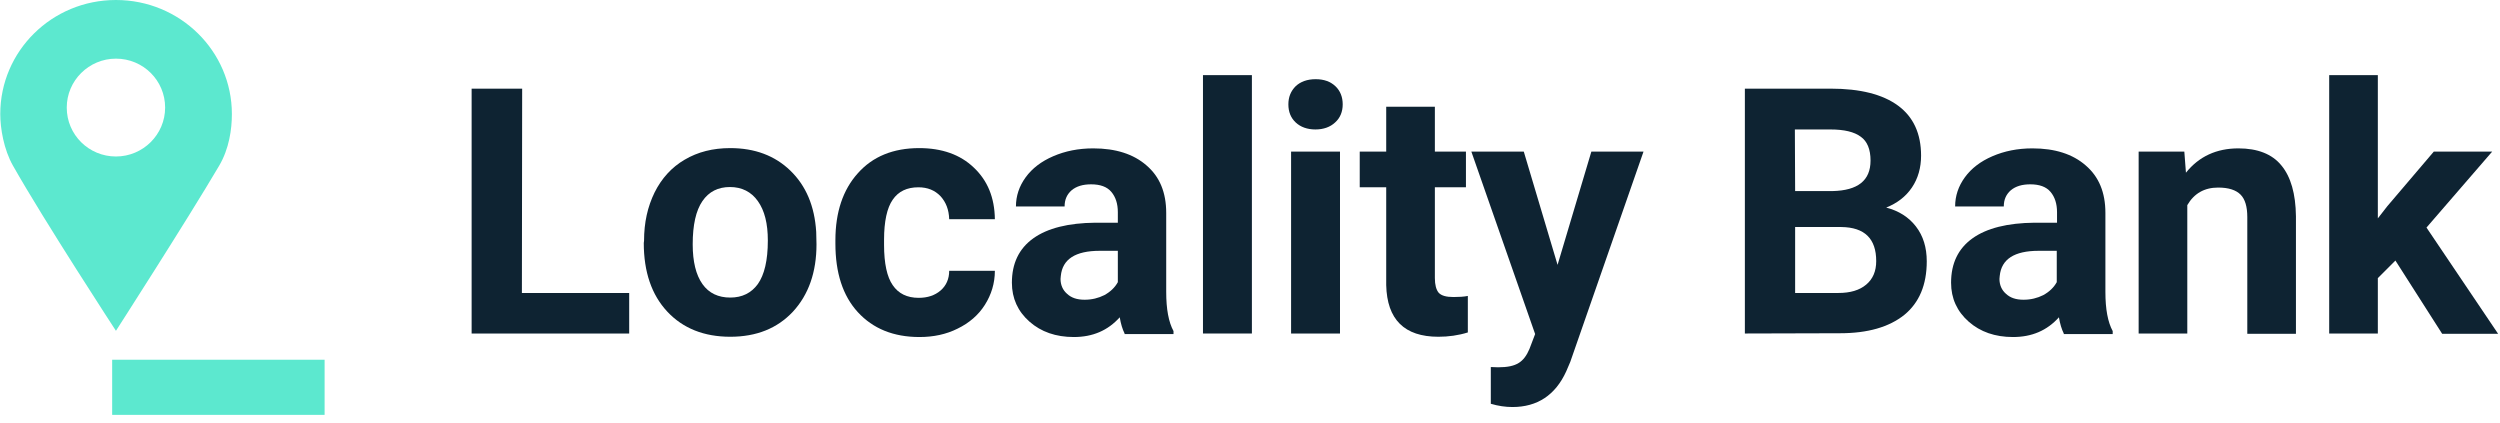
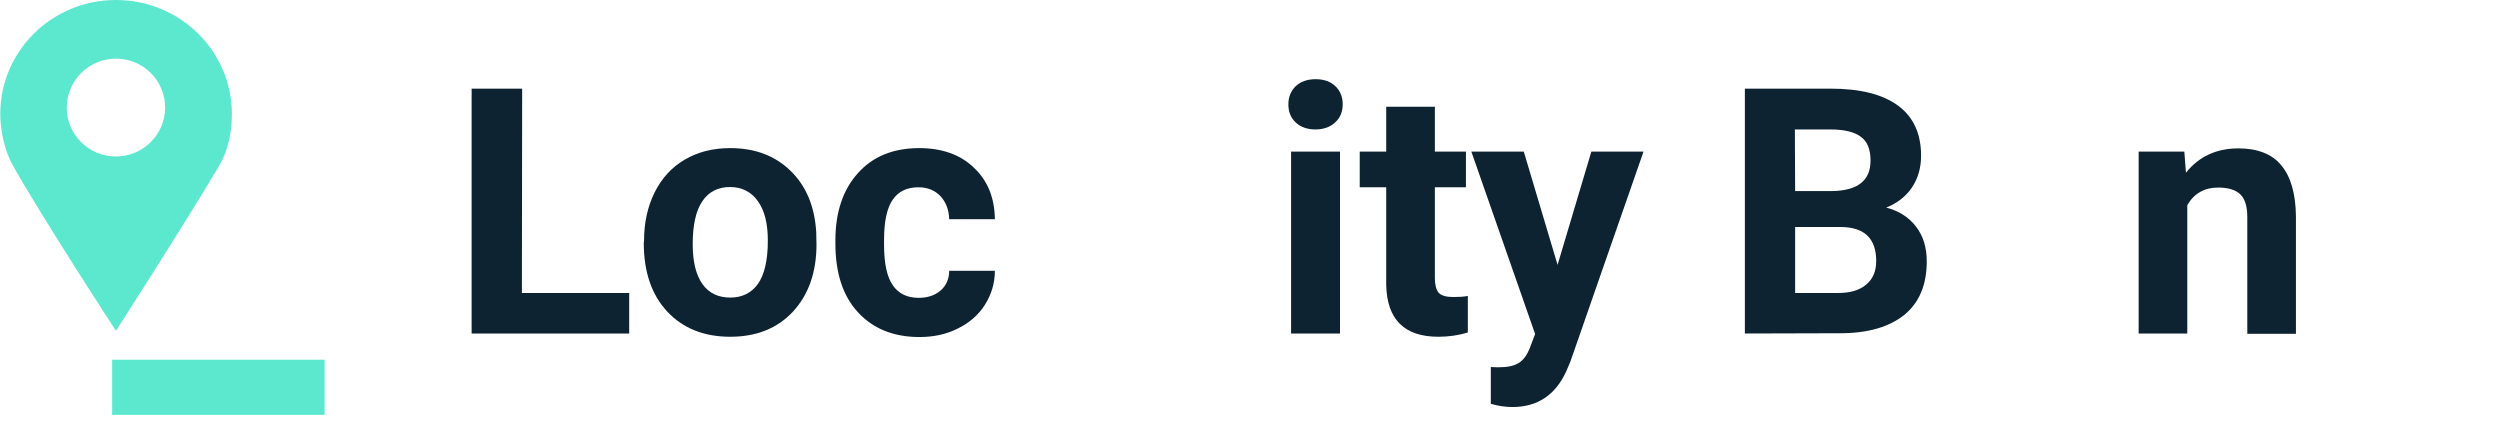
<svg xmlns="http://www.w3.org/2000/svg" width="260" height="44" viewBox="0 0 260 44" fill="none">
  <g clip-path="url(#clip0_601_194313)">
    <path d="M54.277 30.469H65.436V34.685H49.049V9.219H54.305L54.277 30.469Z" fill="#0E2332" />
    <path d="M66.981 25.044C66.981 23.161 67.347 21.503 68.078 20.013C68.809 18.551 69.849 17.399 71.198 16.612C72.575 15.797 74.149 15.403 75.948 15.403C78.506 15.403 80.586 16.19 82.188 17.736C83.818 19.31 84.718 21.418 84.886 24.117L84.915 25.41C84.915 28.305 84.099 30.638 82.469 32.409C80.839 34.151 78.674 35.023 75.948 35.023C73.222 35.023 71.029 34.151 69.399 32.409C67.769 30.666 66.953 28.277 66.953 25.269L66.981 25.044ZM72.041 25.41C72.041 27.209 72.378 28.586 73.053 29.542C73.728 30.497 74.711 30.947 75.948 30.947C77.185 30.947 78.141 30.469 78.815 29.542C79.49 28.586 79.855 27.096 79.855 25.016C79.855 23.245 79.518 21.896 78.815 20.912C78.141 19.957 77.157 19.451 75.92 19.451C74.683 19.451 73.728 19.929 73.053 20.912C72.378 21.896 72.041 23.386 72.041 25.41Z" fill="#0E2332" />
    <path d="M95.54 30.975C96.467 30.975 97.226 30.722 97.816 30.216C98.407 29.71 98.716 29.008 98.716 28.164H103.466C103.466 29.457 103.101 30.638 102.426 31.706C101.751 32.774 100.796 33.589 99.587 34.179C98.407 34.77 97.085 35.051 95.624 35.051C92.925 35.051 90.789 34.179 89.215 32.465C87.641 30.75 86.882 28.361 86.882 25.325V24.988C86.882 22.065 87.669 19.732 89.215 18.017C90.761 16.275 92.897 15.403 95.596 15.403C97.957 15.403 99.868 16.078 101.274 17.427C102.707 18.776 103.438 20.547 103.466 22.796H98.716C98.688 21.812 98.379 21.025 97.816 20.407C97.226 19.788 96.467 19.479 95.511 19.479C94.331 19.479 93.431 19.901 92.841 20.772C92.251 21.615 91.942 23.021 91.942 24.932V25.466C91.942 27.405 92.251 28.811 92.841 29.654C93.431 30.525 94.331 30.975 95.54 30.975Z" fill="#0E2332" />
-     <path d="M116.958 34.685C116.733 34.236 116.564 33.673 116.452 32.999C115.215 34.376 113.641 35.051 111.673 35.051C109.818 35.051 108.272 34.517 107.064 33.449C105.855 32.38 105.237 31.031 105.237 29.401C105.237 27.405 105.968 25.859 107.457 24.791C108.947 23.723 111.111 23.189 113.922 23.161H116.255V22.065C116.255 21.194 116.03 20.491 115.58 19.957C115.131 19.423 114.428 19.17 113.472 19.17C112.629 19.17 111.955 19.366 111.449 19.788C110.971 20.21 110.718 20.744 110.718 21.475H105.658C105.658 20.378 105.996 19.366 106.67 18.439C107.345 17.511 108.3 16.78 109.537 16.247C110.774 15.712 112.151 15.431 113.697 15.431C116.03 15.431 117.885 16.022 119.235 17.202C120.612 18.383 121.286 20.013 121.286 22.149V30.357C121.286 32.156 121.539 33.505 122.045 34.432V34.742H116.958V34.685ZM112.798 31.172C113.557 31.172 114.231 31.003 114.85 30.694C115.468 30.357 115.946 29.907 116.255 29.345V26.084H114.372C111.842 26.084 110.493 26.956 110.324 28.698L110.296 29.008C110.296 29.626 110.521 30.16 110.971 30.553C111.42 30.975 112.011 31.172 112.798 31.172Z" fill="#0E2332" />
-     <path d="M130.197 34.685H125.109V7.814H130.197V34.685Z" fill="#0E2332" />
    <path d="M139.36 34.685H134.273V15.769H139.36V34.685ZM133.991 10.85C133.991 10.091 134.244 9.472 134.75 8.966C135.256 8.489 135.959 8.236 136.83 8.236C137.702 8.236 138.376 8.489 138.882 8.966C139.388 9.444 139.641 10.091 139.641 10.85C139.641 11.609 139.388 12.255 138.854 12.733C138.348 13.211 137.646 13.464 136.802 13.464C135.959 13.464 135.256 13.211 134.75 12.733C134.244 12.255 133.991 11.637 133.991 10.85Z" fill="#0E2332" />
    <path d="M149.226 11.103V15.769H152.458V19.479H149.226V28.923C149.226 29.626 149.366 30.132 149.619 30.441C149.9 30.75 150.406 30.891 151.165 30.891C151.727 30.891 152.233 30.863 152.655 30.778V34.573C151.671 34.882 150.631 35.023 149.591 35.023C146.05 35.023 144.251 33.224 144.166 29.654V19.479H141.412V15.769H144.166V11.103H149.226Z" fill="#0E2332" />
    <path d="M161.987 27.546L165.501 15.769H170.925L163.308 37.637L162.887 38.621C161.762 41.094 159.879 42.331 157.293 42.331C156.562 42.331 155.803 42.218 155.044 41.993V38.171L155.803 38.199C156.759 38.199 157.462 38.058 157.94 37.749C158.417 37.468 158.783 36.962 159.064 36.288L159.654 34.742L153.021 15.769H158.474L161.987 27.546Z" fill="#0E2332" />
    <path d="M181.466 34.685V9.219H190.376C193.468 9.219 195.801 9.81 197.403 10.99C199.005 12.171 199.792 13.914 199.792 16.19C199.792 17.427 199.483 18.551 198.837 19.507C198.19 20.463 197.291 21.137 196.166 21.587C197.459 21.924 198.499 22.571 199.258 23.555C200.017 24.538 200.383 25.747 200.383 27.181C200.383 29.626 199.596 31.481 198.05 32.746C196.476 34.011 194.255 34.657 191.36 34.657L181.466 34.685ZM186.694 23.583V30.469H191.191C192.428 30.469 193.384 30.188 194.086 29.598C194.789 29.008 195.126 28.192 195.126 27.152C195.126 24.82 193.918 23.639 191.5 23.611H186.694V23.583ZM186.694 19.872H190.573C193.215 19.816 194.536 18.776 194.536 16.696C194.536 15.544 194.199 14.701 193.524 14.223C192.85 13.717 191.81 13.464 190.348 13.464H186.666L186.694 19.872Z" fill="#0E2332" />
-     <path d="M214.634 34.685C214.409 34.236 214.24 33.673 214.128 32.999C212.891 34.376 211.317 35.051 209.349 35.051C207.494 35.051 205.948 34.517 204.74 33.449C203.531 32.38 202.912 31.031 202.912 29.401C202.912 27.405 203.643 25.859 205.133 24.791C206.623 23.723 208.787 23.189 211.598 23.161H213.931V22.065C213.931 21.194 213.706 20.491 213.256 19.957C212.807 19.423 212.104 19.17 211.148 19.17C210.305 19.17 209.63 19.366 209.124 19.788C208.647 20.21 208.394 20.744 208.394 21.475H203.334C203.334 20.378 203.671 19.366 204.346 18.439C205.021 17.511 205.976 16.78 207.213 16.247C208.45 15.712 209.827 15.431 211.373 15.431C213.706 15.431 215.561 16.022 216.91 17.202C218.288 18.383 218.962 20.013 218.962 22.149V30.357C218.962 32.156 219.215 33.505 219.721 34.432V34.742H214.634V34.685ZM210.445 31.172C211.204 31.172 211.879 31.003 212.497 30.694C213.116 30.357 213.594 29.907 213.903 29.345V26.084H212.019C209.49 26.084 208.141 26.956 207.972 28.698L207.944 29.008C207.944 29.626 208.169 30.16 208.618 30.553C209.068 30.975 209.658 31.172 210.445 31.172Z" fill="#0E2332" />
    <path d="M227.17 15.769L227.338 17.961C228.688 16.275 230.515 15.431 232.791 15.431C234.787 15.431 236.305 16.022 237.261 17.202C238.244 18.383 238.75 20.154 238.778 22.486V34.714H233.719V22.571C233.719 21.503 233.494 20.716 233.016 20.238C232.538 19.76 231.779 19.507 230.683 19.507C229.25 19.507 228.182 20.125 227.479 21.334V34.685H222.419V15.769H227.17Z" fill="#0E2332" />
-     <path d="M249.122 27.096L247.295 28.923V34.685H242.236V7.814H247.295V22.711L248.279 21.447L253.113 15.769H259.185L252.355 23.667L259.803 34.714H253.985L249.122 27.096Z" fill="#0E2332" />
    <path d="M11.665 37.412H33.758V43.146H11.665V37.412Z" fill="#5CE8CF" />
    <path fill-rule="evenodd" clip-rule="evenodd" d="M22.795 17.23C23.835 15.46 24.116 13.436 24.116 11.862C24.116 5.312 18.72 0 12.058 0C5.396 0 0.028 5.312 0.028 11.862C0.028 13.351 0.393 15.544 1.349 17.23C4.609 22.992 12.058 34.404 12.058 34.404C12.058 34.404 19.451 22.908 22.795 17.23ZM12.058 16.275C14.869 16.275 17.174 13.998 17.174 11.187C17.174 8.376 14.897 6.099 12.058 6.099C9.247 6.099 6.942 8.376 6.942 11.187C6.942 14.026 9.247 16.275 12.058 16.275Z" fill="#5CE8CF" />
  </g>
  <defs>
    <clipPath id="clip0_601_194313">
      <rect width="260" height="43.286" fill="white" />
    </clipPath>
  </defs>
</svg>